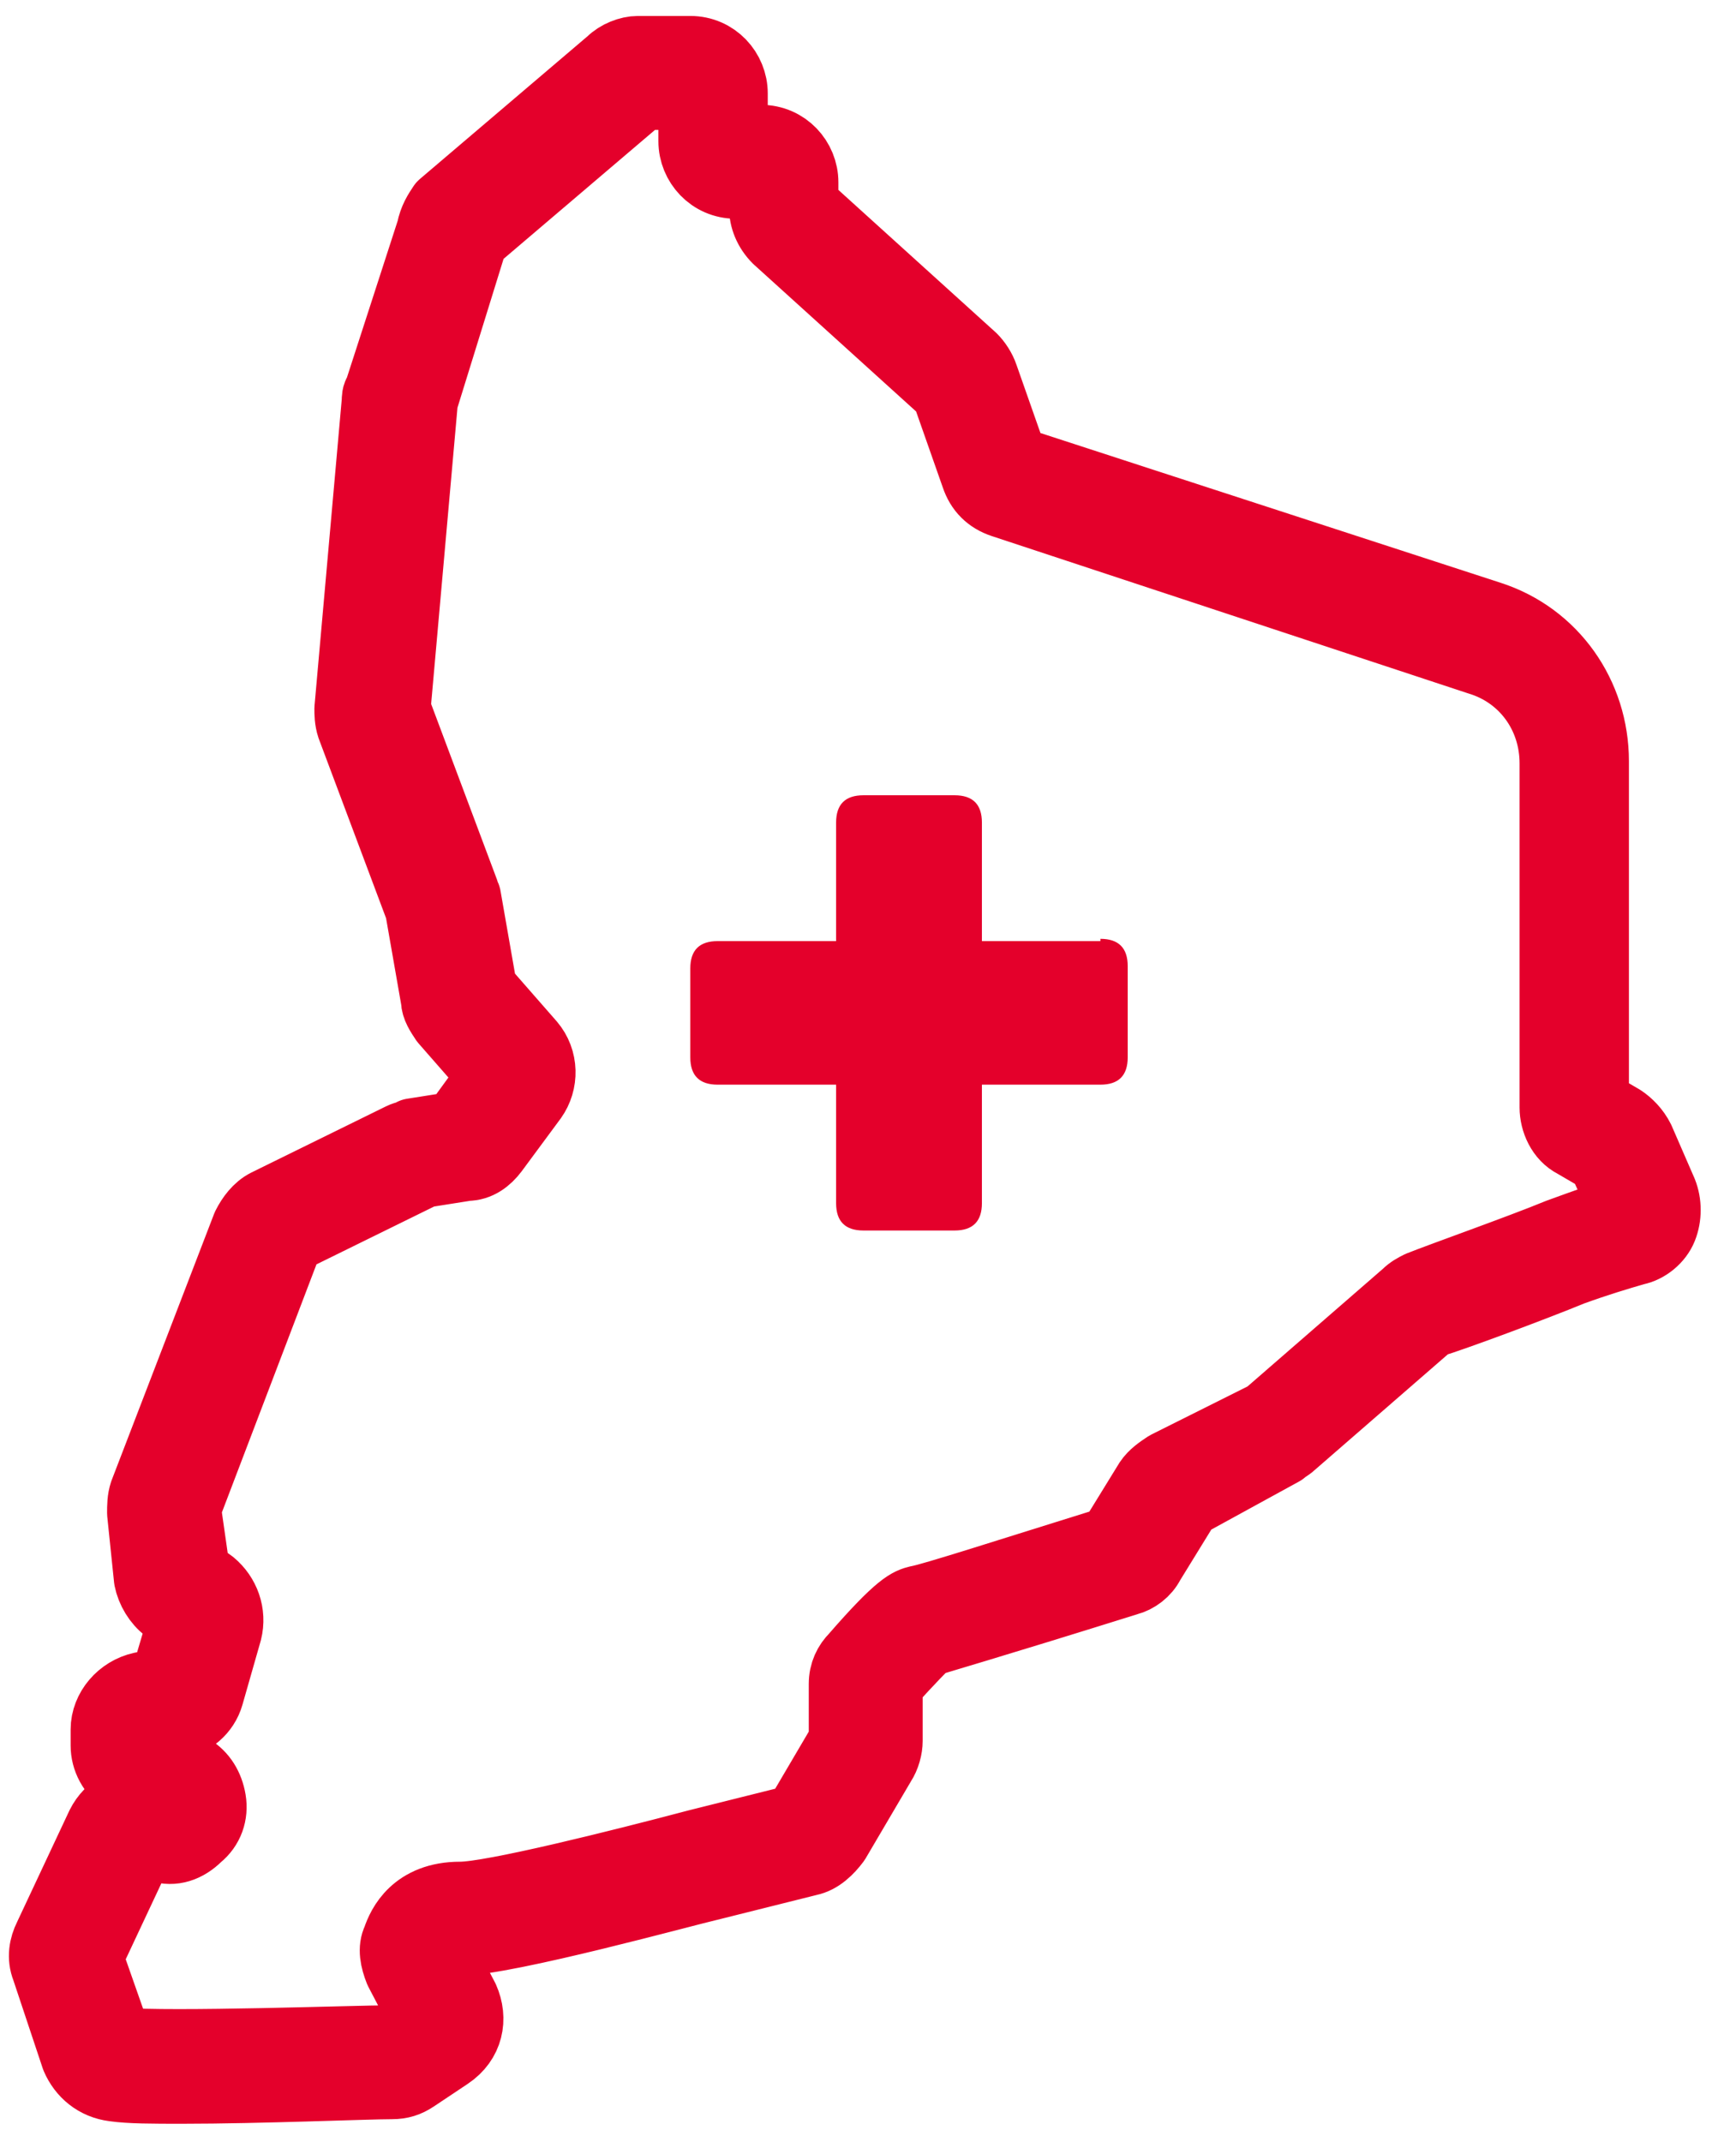
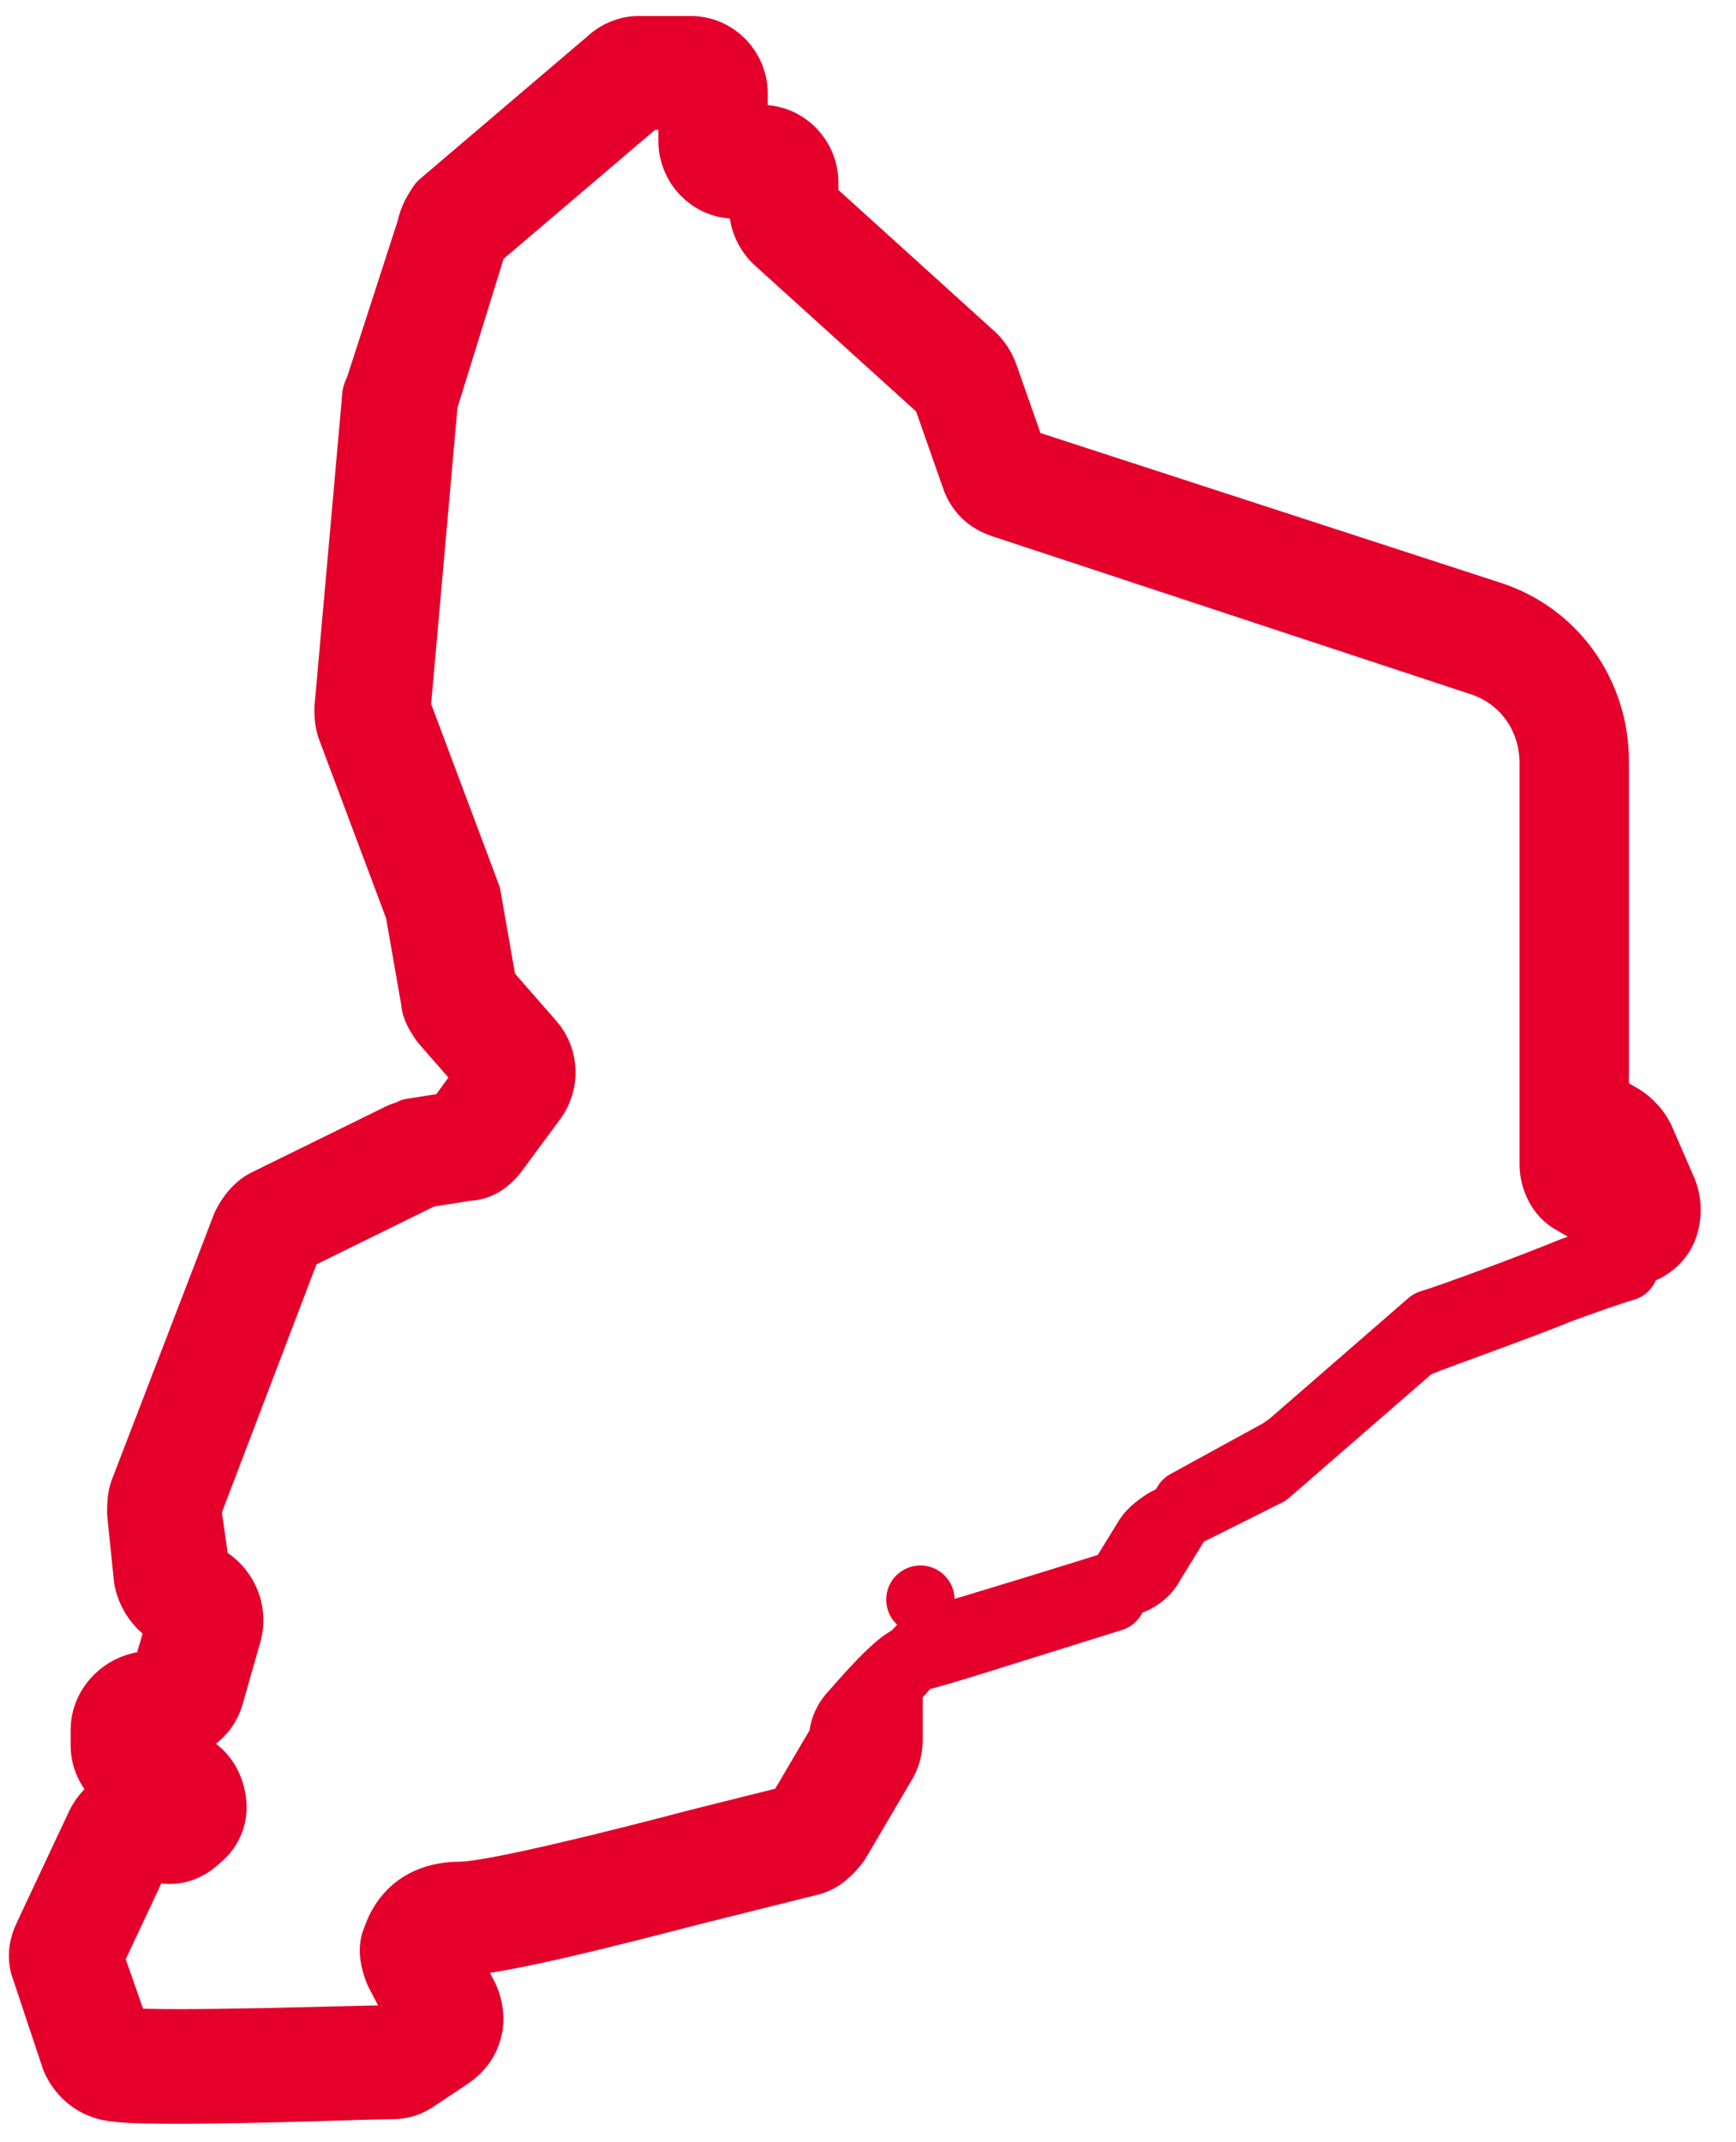
<svg xmlns="http://www.w3.org/2000/svg" version="1.1" id="Capa_1" x="0px" y="0px" viewBox="0 0 76.2 94" style="enable-background:new 0 0 76.2 94;" xml:space="preserve">
  <style type="text/css">
	.st0{fill:#E4002B;stroke:#E4002B;stroke-width:3;stroke-linecap:round;stroke-linejoin:round;stroke-miterlimit:10;}
	.st1{fill:#E4002B;}
</style>
-   <path class="st0" d="M8,91.7c-1.3,0-2.3,0-3-0.1l0,0c-0.8-0.1-1.4-0.6-1.7-1.3L2,86.4c-0.2-0.5-0.1-1,0.1-1.4l2.3-4.9  c0.4-0.8,1.2-1.2,2.1-1.1L7,79.1l-1.5-0.9c-0.6-0.4-0.9-1-0.9-1.6v-0.7c0-0.9,0.7-1.7,1.6-1.9l1-0.2L8,71.1l-0.7-0.5  c-0.4-0.3-0.7-0.8-0.8-1.3l-0.3-2.9c0-0.3,0-0.6,0.1-0.9l4.5-11.7c0.2-0.4,0.5-0.8,0.9-1l5.9-2.9c0.2-0.1,0.4-0.1,0.5-0.2l1.9-0.3  l1.6-2.2l-2.1-2.4c-0.2-0.3-0.4-0.6-0.4-0.9l-0.7-4l-3-8c-0.1-0.3-0.1-0.6-0.1-0.8l1.2-13.5c0-0.1,0-0.3,0.1-0.4l2.3-7.1  C19,9.6,19.2,9.3,19.4,9l7.4-6.3c0.3-0.3,0.8-0.5,1.2-0.5h2.3c1.1,0,1.9,0.9,1.9,1.9v2h1.2c1.1,0,1.9,0.9,1.9,1.9v1l7.4,6.7  c0.2,0.2,0.4,0.5,0.5,0.8l1.3,3.7L65.4,27c2.8,0.9,4.6,3.5,4.6,6.4v15l1.2,0.7c0.3,0.2,0.6,0.5,0.8,0.9l1,2.3c0.2,0.5,0.2,1.1,0,1.6  s-0.7,0.9-1.2,1c-0.7,0.2-1.7,0.5-2.8,0.9c-1.7,0.7-5.2,2-6.2,2.3l-6.1,5.3c-0.1,0.1-0.3,0.2-0.4,0.3L52.1,66l-1.6,2.6  c-0.2,0.4-0.6,0.7-1,0.8c-6.4,2-8.2,2.5-8.8,2.7c-0.2,0.2-0.7,0.7-1.7,1.8v2.5c0,0.3-0.1,0.7-0.3,1l-2,3.4c-0.3,0.4-0.7,0.8-1.2,0.9  l-4.4,1.1c-0.9,0.2-8.9,2.4-10.9,2.4c-0.7,0-0.9,0.3-0.9,0.4l1.1,2.1c0.4,0.9,0.2,1.9-0.7,2.5l-1.5,1c-0.3,0.2-0.6,0.3-1,0.3  C16.1,91.5,11.4,91.7,8,91.7z M5.2,89.6c2.4,0.2,10.4-0.1,12-0.1l1.4-0.9l-1.1-2.1c-0.2-0.5-0.3-1-0.1-1.4c0.2-0.6,0.8-1.9,2.8-1.9  c1.4,0,7-1.4,10.4-2.3l4.4-1.1l2-3.4v-2.5c0-0.5,0.2-0.9,0.5-1.2c2-2.3,2.4-2.4,2.8-2.5c0.6-0.1,4-1.2,8.5-2.6l1.6-2.6  c0.2-0.3,0.5-0.5,0.8-0.7l4.4-2.2l6.1-5.3c0.2-0.2,0.4-0.3,0.6-0.4c1-0.4,4.4-1.6,6.1-2.3c1.1-0.4,2.2-0.8,2.9-1l-1-2.2l-1.2-0.7  c-0.6-0.3-0.9-1-0.9-1.6V33.5c0-2.1-1.3-3.9-3.3-4.5L44,22.1c-0.6-0.2-1-0.6-1.2-1.2l-1.3-3.7l-7.4-6.7c-0.4-0.4-0.6-0.9-0.6-1.4v-1  h-1.2c-1.1,0-1.9-0.9-1.9-1.9v-2h-2.2l-7.4,6.3l-2.2,7.1l-1.2,13.5l3,8c0,0.1,0.1,0.2,0.1,0.3l0.7,4l2.1,2.4  c0.6,0.7,0.6,1.7,0.1,2.4l-1.7,2.3c-0.3,0.4-0.7,0.7-1.2,0.7l-1.9,0.3l-5.9,2.9L8.2,66.2L8.6,69l0.7,0.5c0.6,0.5,0.9,1.3,0.7,2.1  l-0.8,2.8c-0.2,0.7-0.8,1.2-1.5,1.3l-1,0.2v0.6l1.7,1.1c0.5,0.3,0.8,0.8,0.9,1.4c0.1,0.6-0.1,1.2-0.6,1.6c-0.5,0.5-1.1,0.7-1.7,0.5  L6.2,81l-2.3,4.9L5.2,89.6z M40.4,70.2L40.4,70.2L40.4,70.2z" />
-   <path class="st1" d="M48.3,41.2c0.8,0,1.2,0.4,1.2,1.2v4c0,0.8-0.4,1.2-1.2,1.2h-5.2v5.2c0,0.8-0.4,1.2-1.2,1.2h-4  c-0.8,0-1.2-0.4-1.2-1.2v-5.2h-5.2c-0.8,0-1.2-0.4-1.2-1.2v-3.9c0-0.8,0.4-1.2,1.2-1.2h5.2v-5.2c0-0.8,0.4-1.2,1.2-1.2h4  c0.8,0,1.2,0.4,1.2,1.2v5.2h5.2V41.2z" />
+   <path class="st0" d="M8,91.7c-1.3,0-2.3,0-3-0.1l0,0c-0.8-0.1-1.4-0.6-1.7-1.3L2,86.4c-0.2-0.5-0.1-1,0.1-1.4l2.3-4.9  c0.4-0.8,1.2-1.2,2.1-1.1L7,79.1l-1.5-0.9c-0.6-0.4-0.9-1-0.9-1.6v-0.7c0-0.9,0.7-1.7,1.6-1.9l1-0.2L8,71.1l-0.7-0.5  c-0.4-0.3-0.7-0.8-0.8-1.3l-0.3-2.9c0-0.3,0-0.6,0.1-0.9l4.5-11.7c0.2-0.4,0.5-0.8,0.9-1l5.9-2.9c0.2-0.1,0.4-0.1,0.5-0.2l1.9-0.3  l1.6-2.2l-2.1-2.4c-0.2-0.3-0.4-0.6-0.4-0.9l-0.7-4l-3-8c-0.1-0.3-0.1-0.6-0.1-0.8l1.2-13.5c0-0.1,0-0.3,0.1-0.4l2.3-7.1  C19,9.6,19.2,9.3,19.4,9l7.4-6.3c0.3-0.3,0.8-0.5,1.2-0.5h2.3c1.1,0,1.9,0.9,1.9,1.9v2h1.2c1.1,0,1.9,0.9,1.9,1.9v1l7.4,6.7  c0.2,0.2,0.4,0.5,0.5,0.8l1.3,3.7L65.4,27c2.8,0.9,4.6,3.5,4.6,6.4v15l1.2,0.7c0.3,0.2,0.6,0.5,0.8,0.9l1,2.3c0.2,0.5,0.2,1.1,0,1.6  s-0.7,0.9-1.2,1c-0.7,0.2-1.7,0.5-2.8,0.9c-1.7,0.7-5.2,2-6.2,2.3l-6.1,5.3c-0.1,0.1-0.3,0.2-0.4,0.3L52.1,66l-1.6,2.6  c-0.2,0.4-0.6,0.7-1,0.8c-6.4,2-8.2,2.5-8.8,2.7c-0.2,0.2-0.7,0.7-1.7,1.8v2.5c0,0.3-0.1,0.7-0.3,1l-2,3.4c-0.3,0.4-0.7,0.8-1.2,0.9  l-4.4,1.1c-0.9,0.2-8.9,2.4-10.9,2.4c-0.7,0-0.9,0.3-0.9,0.4l1.1,2.1c0.4,0.9,0.2,1.9-0.7,2.5l-1.5,1c-0.3,0.2-0.6,0.3-1,0.3  C16.1,91.5,11.4,91.7,8,91.7z M5.2,89.6c2.4,0.2,10.4-0.1,12-0.1l1.4-0.9l-1.1-2.1c-0.2-0.5-0.3-1-0.1-1.4c0.2-0.6,0.8-1.9,2.8-1.9  c1.4,0,7-1.4,10.4-2.3l4.4-1.1l2-3.4c0-0.5,0.2-0.9,0.5-1.2c2-2.3,2.4-2.4,2.8-2.5c0.6-0.1,4-1.2,8.5-2.6l1.6-2.6  c0.2-0.3,0.5-0.5,0.8-0.7l4.4-2.2l6.1-5.3c0.2-0.2,0.4-0.3,0.6-0.4c1-0.4,4.4-1.6,6.1-2.3c1.1-0.4,2.2-0.8,2.9-1l-1-2.2l-1.2-0.7  c-0.6-0.3-0.9-1-0.9-1.6V33.5c0-2.1-1.3-3.9-3.3-4.5L44,22.1c-0.6-0.2-1-0.6-1.2-1.2l-1.3-3.7l-7.4-6.7c-0.4-0.4-0.6-0.9-0.6-1.4v-1  h-1.2c-1.1,0-1.9-0.9-1.9-1.9v-2h-2.2l-7.4,6.3l-2.2,7.1l-1.2,13.5l3,8c0,0.1,0.1,0.2,0.1,0.3l0.7,4l2.1,2.4  c0.6,0.7,0.6,1.7,0.1,2.4l-1.7,2.3c-0.3,0.4-0.7,0.7-1.2,0.7l-1.9,0.3l-5.9,2.9L8.2,66.2L8.6,69l0.7,0.5c0.6,0.5,0.9,1.3,0.7,2.1  l-0.8,2.8c-0.2,0.7-0.8,1.2-1.5,1.3l-1,0.2v0.6l1.7,1.1c0.5,0.3,0.8,0.8,0.9,1.4c0.1,0.6-0.1,1.2-0.6,1.6c-0.5,0.5-1.1,0.7-1.7,0.5  L6.2,81l-2.3,4.9L5.2,89.6z M40.4,70.2L40.4,70.2L40.4,70.2z" />
</svg>